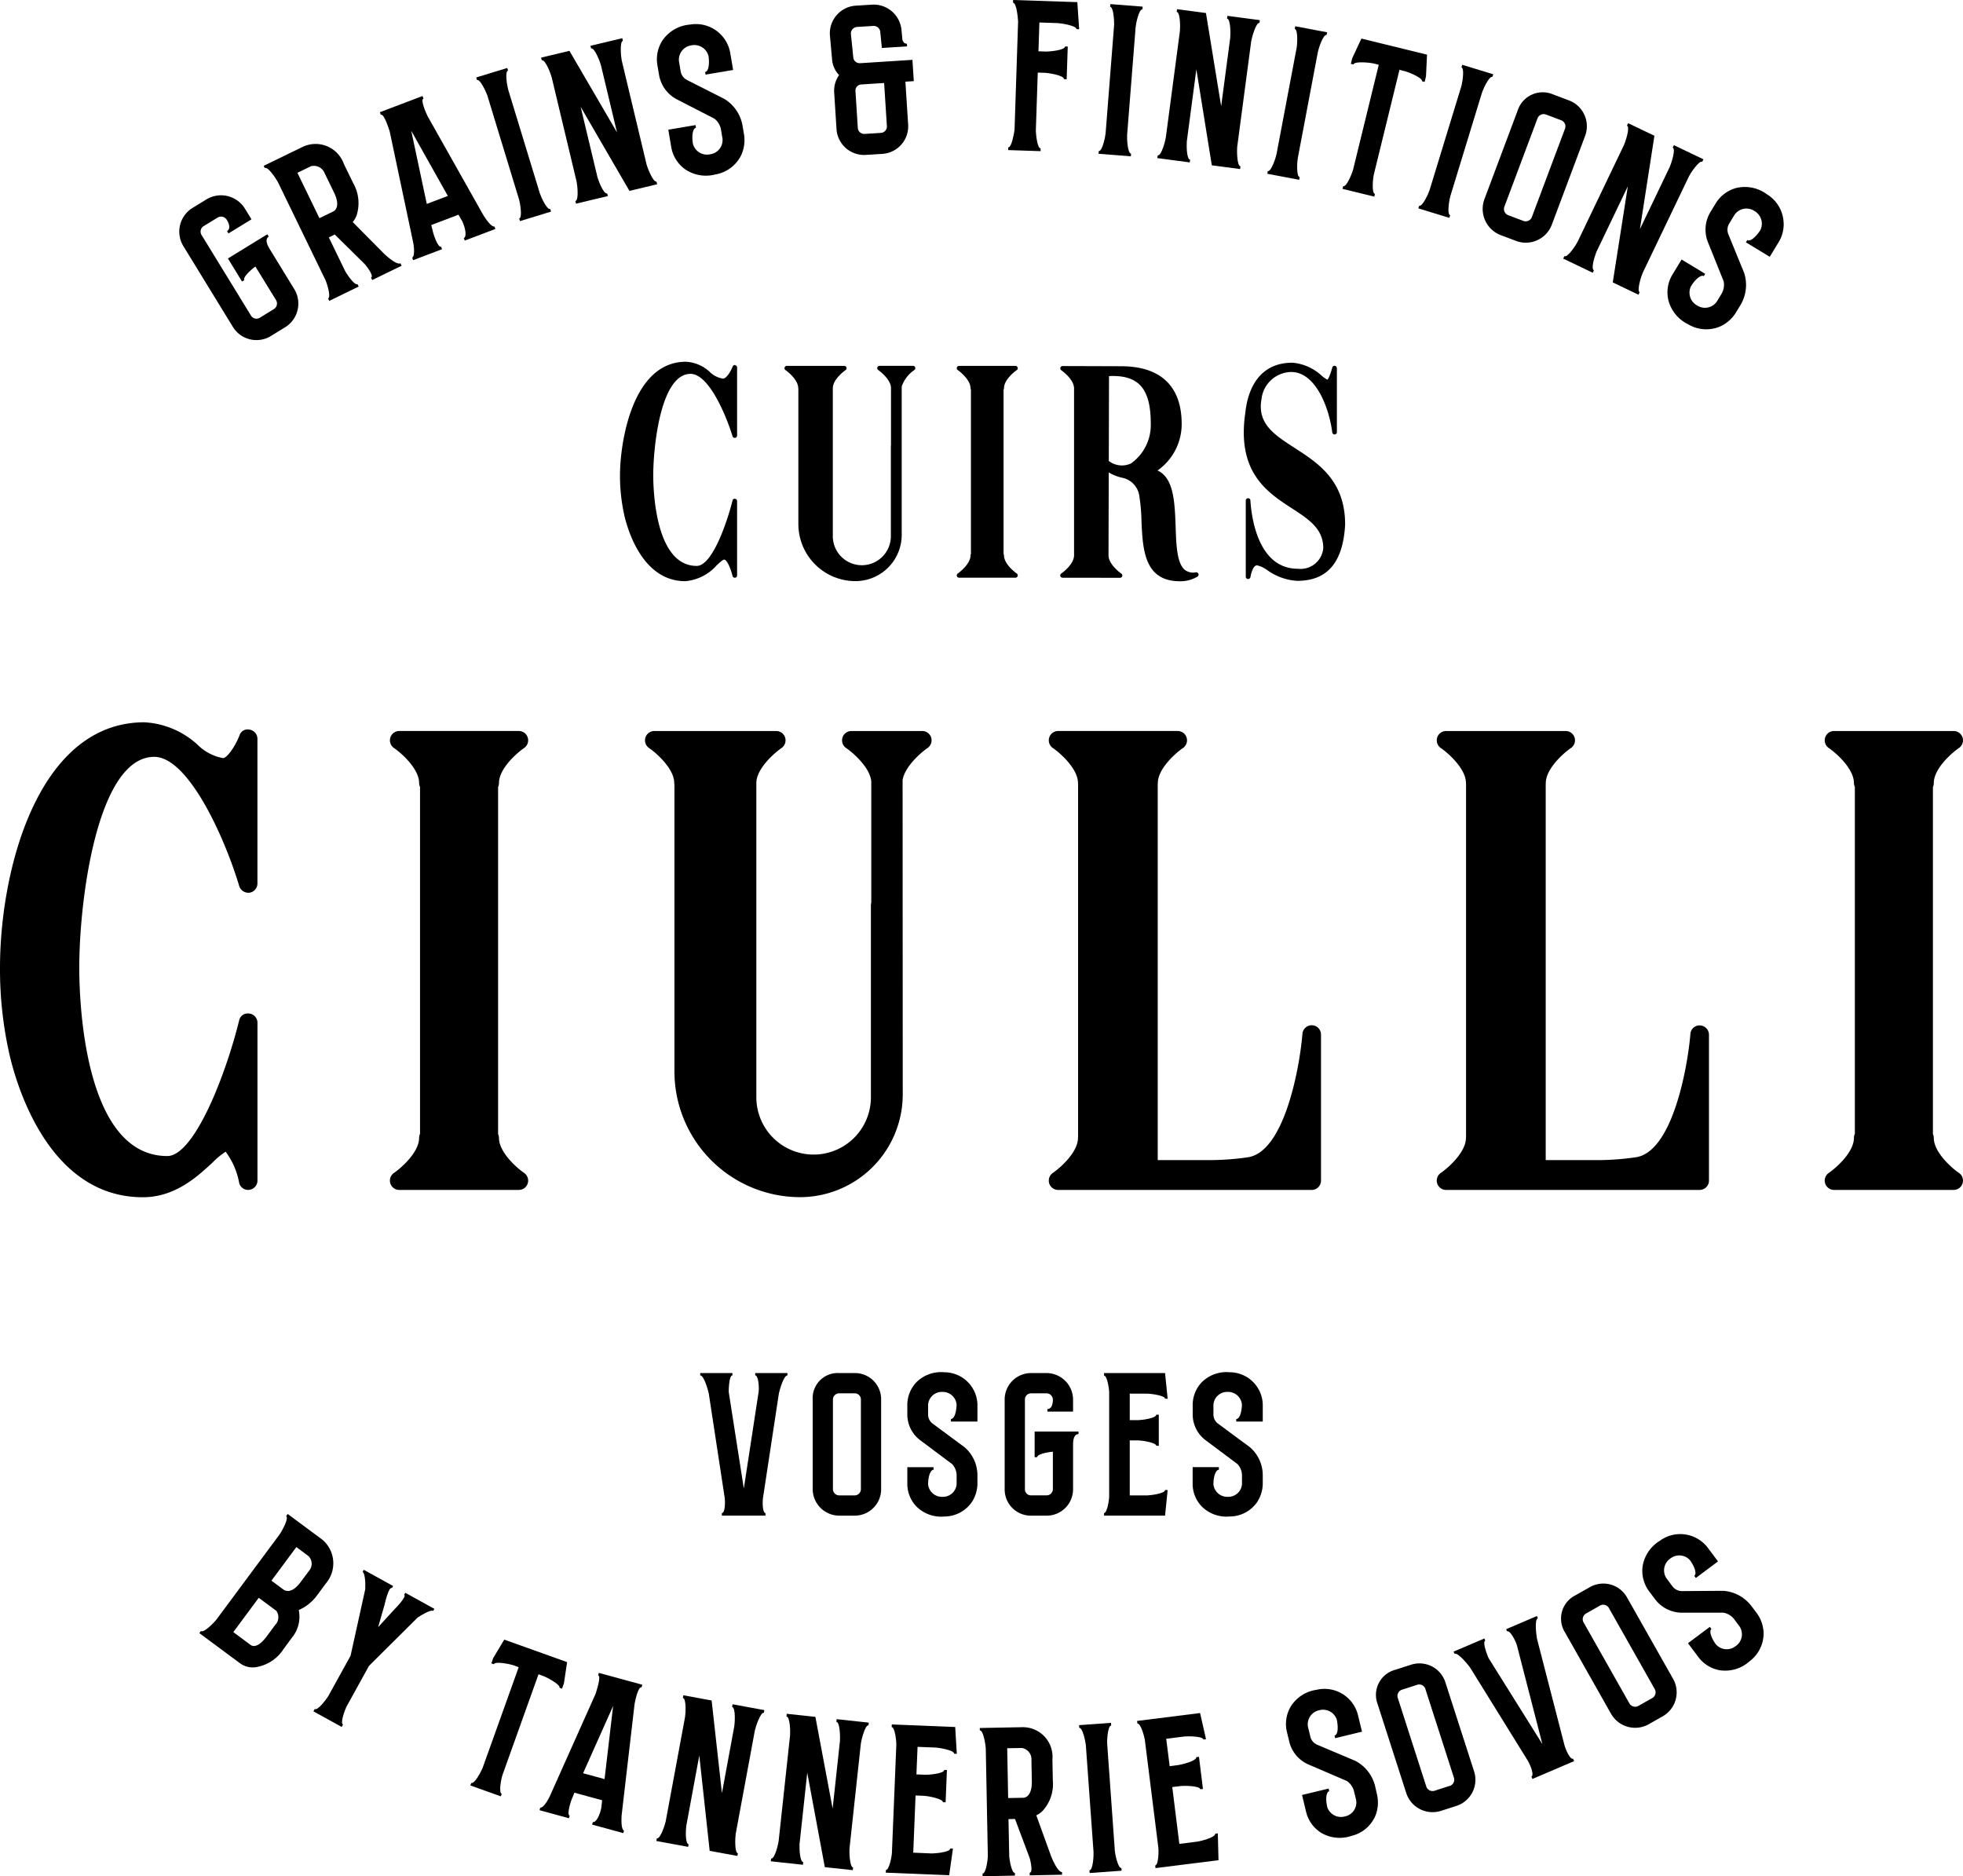
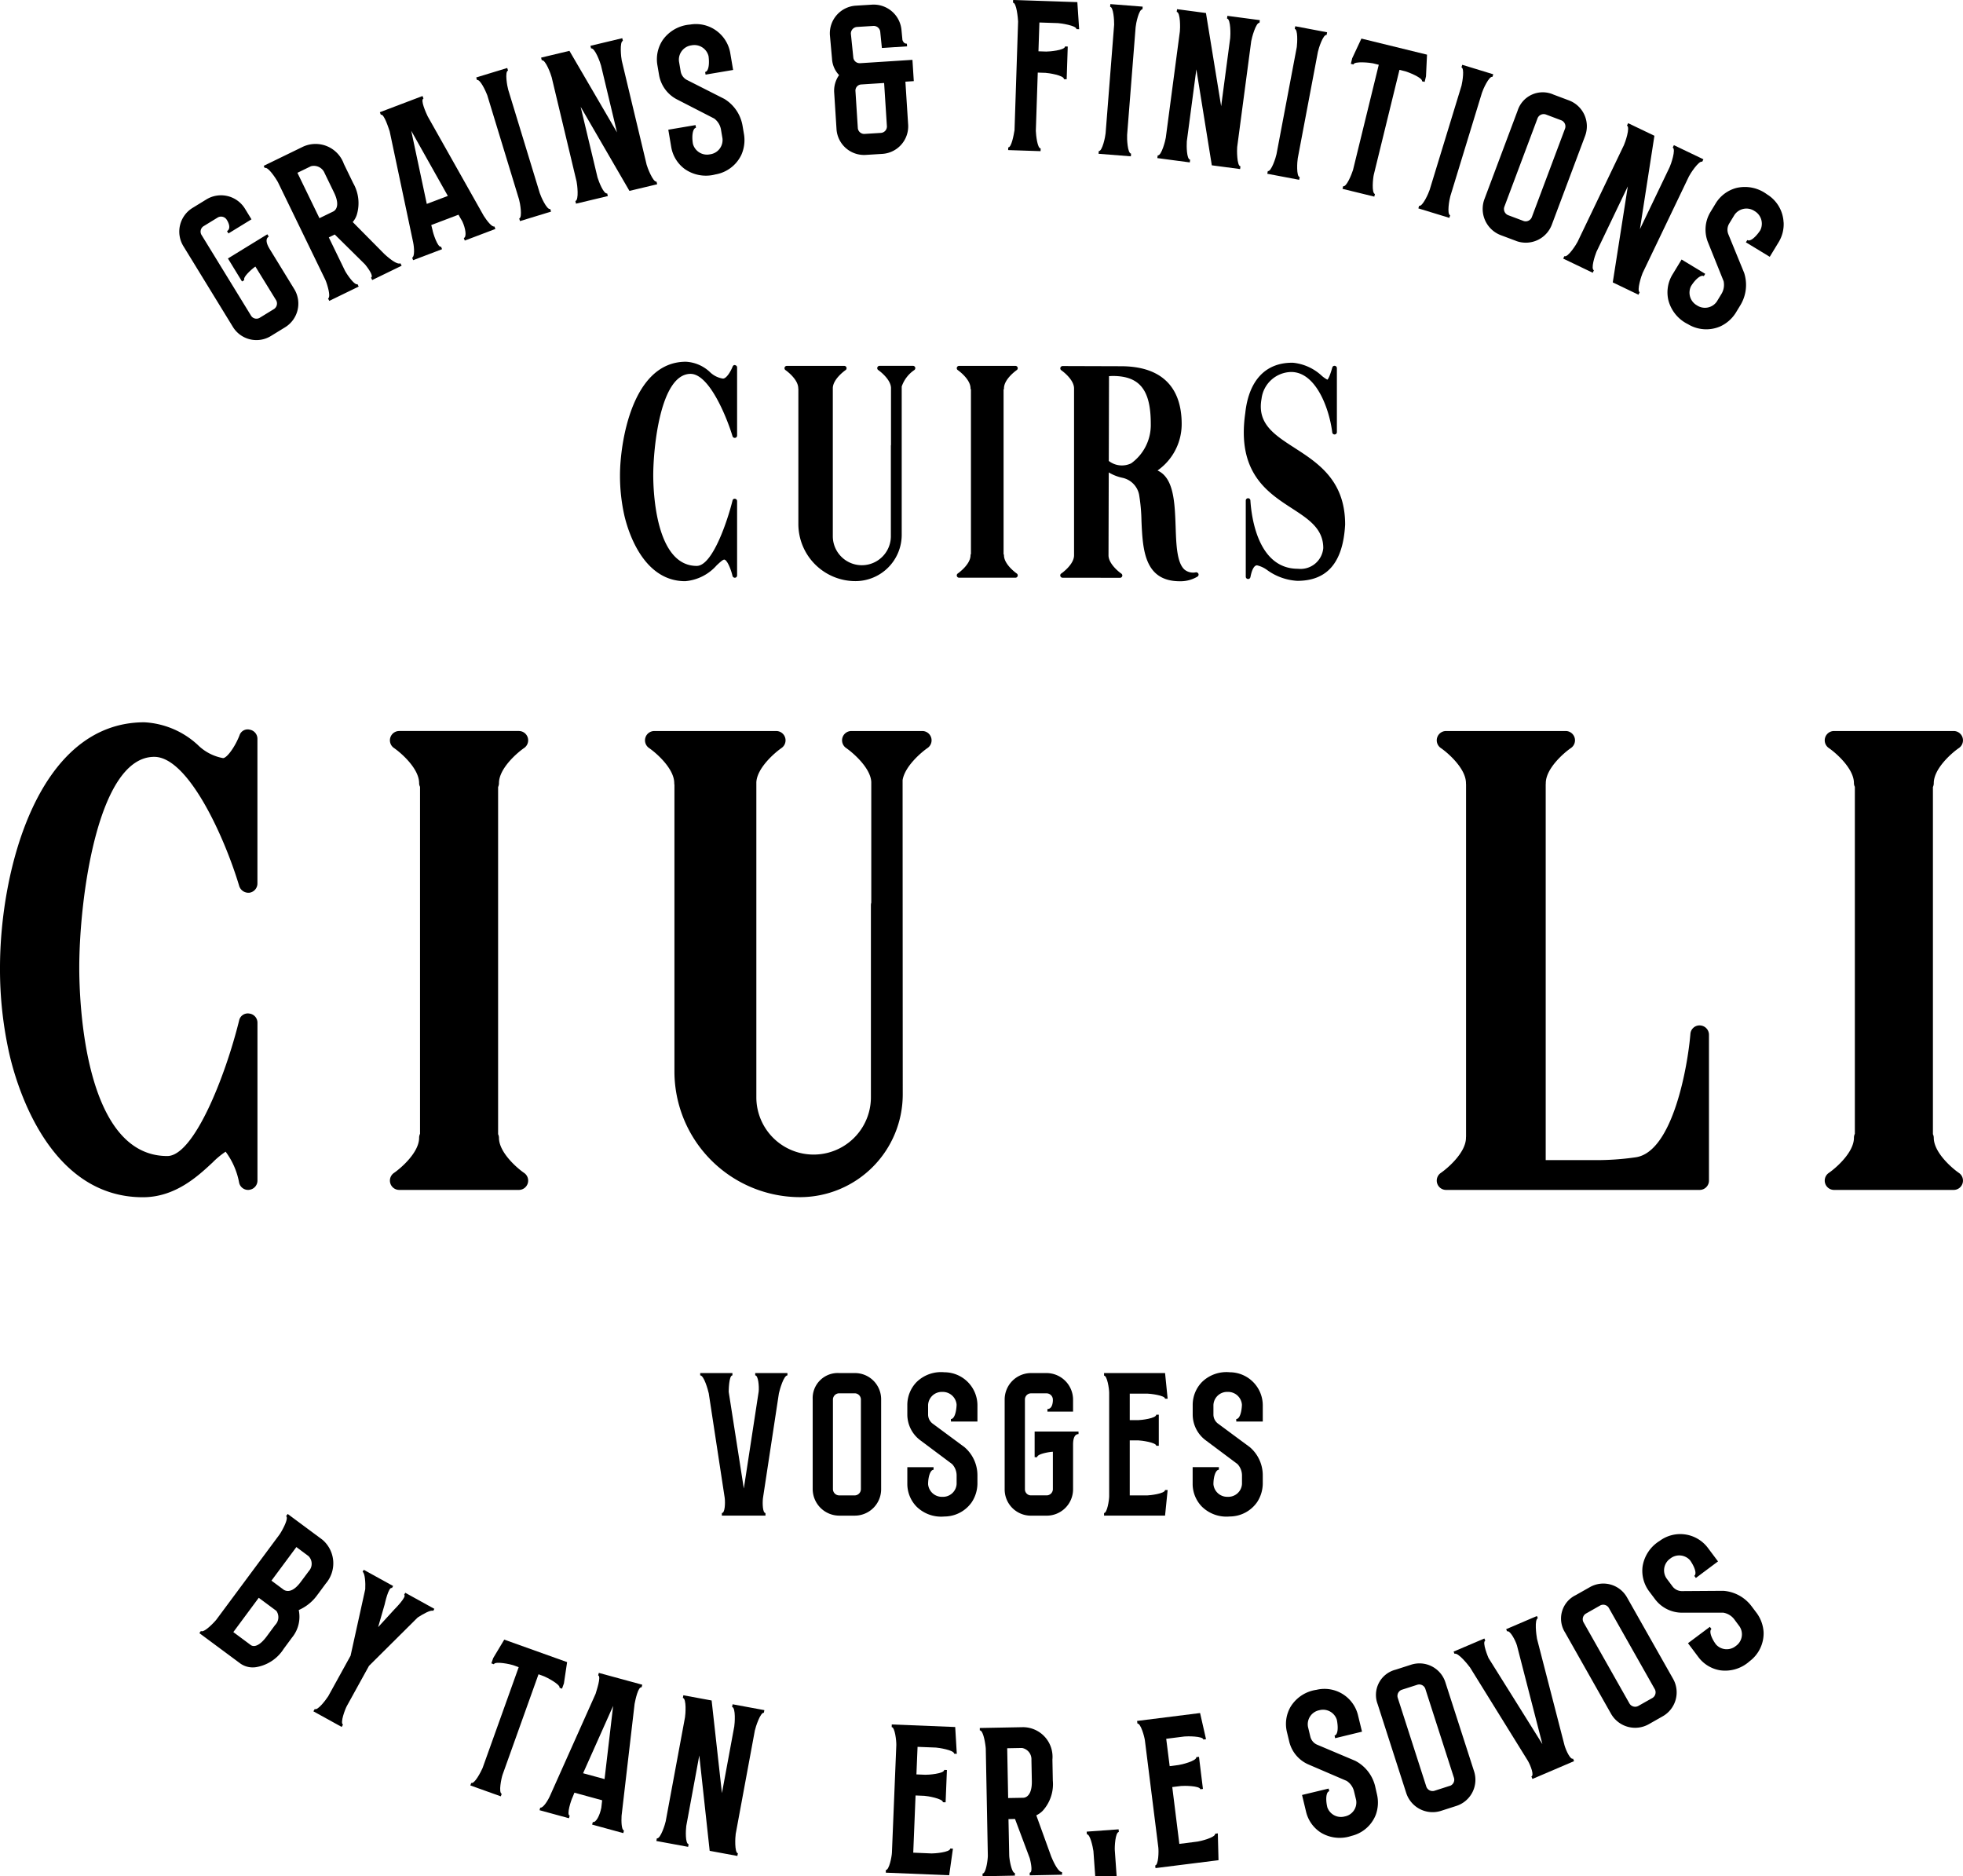
<svg xmlns="http://www.w3.org/2000/svg" width="192" height="183.499" viewBox="0 0 192 183.499">
  <defs>
    <clipPath id="clip-path">
      <rect id="Rectangle_413" data-name="Rectangle 413" width="192" height="183.499" />
    </clipPath>
  </defs>
  <g id="Groupe_3226" data-name="Groupe 3226" clip-path="url(#clip-path)">
    <path id="Tracé_4535" data-name="Tracé 4535" d="M24.382,170.818a.907.907,0,0,0,.8-.9V154.481a.9.9,0,0,0-.8-.9.865.865,0,0,0-.994.683c-1.359,5.505-4.435,13.252-7.023,13.252-8.2,0-8.612-15.343-8.612-18.42,0-6.73,1.794-20.621,7.334-20.621,3.3,0,6.85,7.756,8.315,12.648a.948.948,0,0,0,1,.639.913.913,0,0,0,.777-.9V126.712a.905.905,0,0,0-.741-.893.838.838,0,0,0-1.016.564c-.435,1.119-1.23,2.215-1.607,2.215a4.711,4.711,0,0,1-2.473-1.292,8.346,8.346,0,0,0-5.225-2.211C3.76,125.1,0,139.449,0,149.1a37.645,37.645,0,0,0,.941,8.546c.763,3.258,3.96,13.9,13.03,13.9,3.17,0,5.376-2.051,6.832-3.409a8.034,8.034,0,0,1,1.265-1.048,7.3,7.3,0,0,1,1.323,3.042.9.9,0,0,0,.99.692" transform="translate(0 -54.454)" />
    <path id="Tracé_4536" data-name="Tracé 4536" d="M78.2,131.7c0-1.429,1.776-2.966,2.464-3.436a.911.911,0,0,0-.515-1.66H68.442a.911.911,0,0,0-.515,1.66c.688.47,2.464,2.007,2.464,3.436a.772.772,0,0,0,.089.36V166a.875.875,0,0,0-.089.391c0,1.43-1.776,2.966-2.464,3.436a.911.911,0,0,0,.515,1.66H80.149a.911.911,0,0,0,.515-1.66c-.688-.47-2.464-2.006-2.464-3.436a.823.823,0,0,0-.084-.355V132.083a.909.909,0,0,0,.084-.382" transform="translate(-29.397 -55.111)" />
    <path id="Tracé_4537" data-name="Tracé 4537" d="M126.88,172.194a10.056,10.056,0,0,0,10.047-10.042l-.014-30.748c.217-1.35,1.834-2.721,2.442-3.139a.911.911,0,0,0-.515-1.66H131.9a.911.911,0,0,0-.515,1.66c.666.457,2.406,1.953,2.464,3.329v11.791a.929.929,0,0,0-.036.254v18.788a5.6,5.6,0,0,1-11.205,0v-30.8c.062-1.407,1.8-2.9,2.464-3.361a.911.911,0,0,0-.515-1.66H112.625a.911.911,0,0,0-.515,1.66c.688.47,2.468,2.006,2.468,3.436a1.123,1.123,0,0,0,.018.177V159.91a12.3,12.3,0,0,0,12.284,12.284" transform="translate(-48.63 -55.111)" />
-     <path id="Tracé_4538" data-name="Tracé 4538" d="M208.279,170.578V156.31a.909.909,0,0,0-1.816-.076c-.262,3.166-1.723,11.507-5.327,12.058a26.481,26.481,0,0,1-3.969.28H192.31V131.83a1.222,1.222,0,0,0,.009-.129c0-1.429,1.775-2.965,2.464-3.436a.912.912,0,0,0-.515-1.661H182.561a.912.912,0,0,0-.514,1.661c.688.47,2.464,2.006,2.464,3.436a1.077,1.077,0,0,0,.009.125v34.437a1.218,1.218,0,0,0-.009.129c0,1.429-1.775,2.965-2.464,3.436a.912.912,0,0,0,.514,1.661h24.808a.912.912,0,0,0,.91-.91" transform="translate(-79.073 -55.111)" />
    <path id="Tracé_4539" data-name="Tracé 4539" d="M251.71,166.391c0,1.429-1.776,2.966-2.464,3.436a.911.911,0,0,0,.515,1.66h24.807a.912.912,0,0,0,.91-.91V156.309a.913.913,0,0,0-.875-.91.893.893,0,0,0-.941.835c-.261,3.165-1.722,11.507-5.327,12.058a26.478,26.478,0,0,1-3.969.28H259.51V131.83a1.242,1.242,0,0,0,.008-.129c0-1.43,1.776-2.966,2.464-3.436a.911.911,0,0,0-.515-1.66H249.761a.911.911,0,0,0-.515,1.66c.688.47,2.464,2.006,2.464,3.436a1.08,1.08,0,0,0,.009.124v34.437a1.233,1.233,0,0,0-.009.129" transform="translate(-108.325 -55.111)" />
    <path id="Tracé_4540" data-name="Tracé 4540" d="M326.719,166.391a.823.823,0,0,0-.084-.355V132.083a.909.909,0,0,0,.084-.382c0-1.43,1.776-2.966,2.464-3.436a.911.911,0,0,0-.515-1.66H316.961a.911.911,0,0,0-.515,1.66c.688.47,2.464,2.006,2.464,3.436a.772.772,0,0,0,.089.36V166a.874.874,0,0,0-.089.391c0,1.429-1.776,2.966-2.464,3.436a.911.911,0,0,0,.515,1.66h11.707a.911.911,0,0,0,.515-1.66c-.688-.47-2.464-2.007-2.464-3.436" transform="translate(-137.577 -55.111)" />
    <path id="Tracé_4541" data-name="Tracé 4541" d="M114.281,63.835c1.869,0,3.6,4.4,4.107,6.1a.228.228,0,0,0,.217.16h.031a.229.229,0,0,0,.2-.226V63.21a.221.221,0,0,0-.186-.222c-.107-.053-.213.04-.253.138-.147.382-.573,1.172-.946,1.172a2.329,2.329,0,0,1-1.283-.648,3.7,3.7,0,0,0-2.34-1c-5.287,0-6.446,8.009-6.446,11.094a17.791,17.791,0,0,0,.435,3.978c.355,1.5,1.825,6.389,5.94,6.389a4.6,4.6,0,0,0,3.081-1.55c.28-.262.6-.56.737-.56.258,0,.635.844.813,1.6a.24.24,0,0,0,.248.173.225.225,0,0,0,.2-.226V76.279a.226.226,0,0,0-.2-.226.21.21,0,0,0-.248.173c-.435,1.775-1.918,6.392-3.5,6.392-4.048,0-4.253-7.391-4.253-8.874,0-2.571.67-9.909,3.654-9.909" transform="translate(-46.741 -27.271)" />
    <path id="Tracé_4542" data-name="Tracé 4542" d="M137.227,65.555a.3.3,0,0,0,.009.062V78.834a5.587,5.587,0,0,0,5.58,5.58,4.529,4.529,0,0,0,4.528-4.524V65.382a3.2,3.2,0,0,1,1.23-1.611.226.226,0,0,0-.129-.413h-3.267a.226.226,0,0,0-.129.413c.014.008,1.212.843,1.247,1.736V71.1a.2.2,0,0,0-.013.076v8.843a2.839,2.839,0,1,1-5.678,0V65.511c.04-.9,1.234-1.727,1.247-1.735a.226.226,0,0,0-.129-.413h-5.616a.226.226,0,0,0-.129.413c.013.008,1.247.866,1.247,1.78" transform="translate(-59.148 -27.579)" />
    <path id="Tracé_4543" data-name="Tracé 4543" d="M167.062,81.891c0,.914-1.235,1.771-1.247,1.78a.226.226,0,0,0,.128.413h5.509a.226.226,0,0,0,.129-.413c-.014-.008-1.247-.866-1.247-1.78a.171.171,0,0,0-.04-.111V65.688a.214.214,0,0,0,.04-.129c0-.915,1.234-1.771,1.247-1.781a.225.225,0,0,0,.089-.253.228.228,0,0,0-.218-.159h-5.509a.226.226,0,0,0-.217.159.223.223,0,0,0,.089.253c.012.009,1.247.866,1.247,1.781a.17.17,0,0,0,.04.111V81.762a.214.214,0,0,0-.04.129" transform="translate(-72.135 -27.583)" />
    <path id="Tracé_4544" data-name="Tracé 4544" d="M183.738,83.671a.225.225,0,0,0-.089.253.228.228,0,0,0,.217.16h1.812a.15.15,0,0,0,.045,0l1.851,0a.139.139,0,0,0,.062.009h1.847a.228.228,0,0,0,.218-.16.225.225,0,0,0-.089-.253c-.351-.239-1.252-1.021-1.252-1.78l.023-8.115a4.317,4.317,0,0,0,1.323.523,2.112,2.112,0,0,1,1.643,1.638,17.379,17.379,0,0,1,.235,2.6c.124,2.757.262,5.883,3.751,5.883a3.215,3.215,0,0,0,1.722-.453.227.227,0,0,0,.1-.271.245.245,0,0,0-.244-.151,1.336,1.336,0,0,1-1.1-.248c-.768-.653-.83-2.46-.888-4.209-.085-2.349-.164-4.777-1.771-5.5a5.542,5.542,0,0,0,2.362-4.546c0-3.7-2.056-5.651-5.94-5.651l-5.705-.018a.228.228,0,0,0-.217.16.225.225,0,0,0,.089.253c.013.009,1.238.857,1.247,1.771V81.9c-.009.915-1.234,1.762-1.247,1.771m4.666-19.3c.133-.009.293-.018.351-.018,2.65,0,3.734,1.358,3.734,4.683a4.618,4.618,0,0,1-1.914,3.858,2.087,2.087,0,0,1-2.193-.231Z" transform="translate(-79.937 -27.582)" />
    <path id="Tracé_4545" data-name="Tracé 4545" d="M220.723,82.973c-3.933,0-4.55-5.118-4.648-6.686a.228.228,0,0,0-.226-.213h-.009a.226.226,0,0,0-.217.226v7.445a.22.22,0,0,0,.084.177.241.241,0,0,0,.2.045c.147-.036.169-.155.187-.253.191-.937.475-1.079.626-1.079a2.715,2.715,0,0,1,1.012.475,5.561,5.561,0,0,0,2.926,1.043c2.943,0,4.48-1.8,4.684-5.5v-.014c0-4.3-2.641-6.007-4.972-7.507-1.958-1.265-3.649-2.353-3.205-4.777a2.977,2.977,0,0,1,2.9-2.628c2.406,0,3.72,3.534,4.017,5.909a.227.227,0,0,0,.226.2h.014a.228.228,0,0,0,.213-.226V63.351a.229.229,0,0,0-.2-.226.219.219,0,0,0-.248.164c-.284,1.007-.448,1.167-.484,1.19a3.03,3.03,0,0,1-.533-.369,4.83,4.83,0,0,0-2.837-1.288h-.08c-2.611,0-4.235,1.745-4.577,4.91-.844,5.82,2.149,7.765,4.55,9.323,1.651,1.07,3.077,2,3.077,3.893a2.227,2.227,0,0,1-2.477,2.024" transform="translate(-93.775 -27.346)" />
    <path id="Tracé_4546" data-name="Tracé 4546" d="M46.118,270.062l.777-1.052a3.033,3.033,0,0,0-.324-4.284l-3.4-2.522-.156.209c.307.226-.488,1.589-.644,1.8L36.2,272.53c-.138.187-1.212,1.341-1.514,1.119l-.155.209,4.031,2.988a2.108,2.108,0,0,0,1.6.324,3.956,3.956,0,0,0,2.619-1.78l.813-1.1a3.2,3.2,0,0,0,.657-2.69,4.4,4.4,0,0,0,1.864-1.54m-4.177,3.006-.813,1.1c-.688.932-1.23,1.075-1.55.87l-1.722-1.279,2.486-3.356,1.722,1.279a1.081,1.081,0,0,1-.124,1.39m.857-3.445-1.212-.9,2.437-3.285,1.185.883a1.061,1.061,0,0,1,.036,1.465l-.782,1.048c-.861,1.167-1.46.905-1.665.79" transform="translate(-15.031 -114.136)" />
    <path id="Tracé_4547" data-name="Tracé 4547" d="M63.161,274.311c.306.169-.954,1.429-.954,1.429l-1.59,1.736.639-2.228s.382-1.776.71-1.594l.116-.2-2.873-1.585-.111.2c.23.124.293,1.088.257,1.7l-1.434,6.5-2.184,3.96c-.222.342-1.021,1.425-1.323,1.256l-.129.226,2.766,1.527.128-.226c-.306-.169.218-1.536.373-1.815l2.171-3.934,4.759-4.728c.523-.342,1.291-.777,1.522-.648l.111-.2-2.846-1.572Z" transform="translate(-23.631 -118.341)" />
    <path id="Tracé_4548" data-name="Tracé 4548" d="M90.188,288.675l.244.089.187-.52.311-2.078-6.148-2.2-1.079,1.8-.182.519.244.089c.116-.329,1.661.008,1.883.089l.546.2-3.534,9.864c-.164.373-.777,1.572-1.106,1.456l-.089.244,2.979,1.066.089-.244c-.328-.12-.031-1.554.089-1.883l3.511-9.811.546.2c.217.08,1.625.8,1.509,1.128" transform="translate(-35.461 -123.609)" />
    <path id="Tracé_4549" data-name="Tracé 4549" d="M99.185,289.967c.333.093-.191,1.572-.249,1.8l-4.475,10.011c-.231.506-.688,1.194-.941,1.123l-.067.253,2.877.786.071-.253c-.337-.089.151-1.55.276-1.785l.186-.461,2.712.741s-.075.613-.08.728c-.142.746-.524,1.483-.83,1.4l-.071.249,3.05.835.067-.253c-.249-.067-.267-.883-.235-1.447l1.274-10.943c.071-.373.347-1.709.684-1.616l.067-.253-4.249-1.159Zm.626,10.144-2.1-.573,2.939-6.584Z" transform="translate(-40.68 -126.113)" />
    <path id="Tracé_4550" data-name="Tracé 4550" d="M121.094,294.745c.373.067.258,1.638.213,1.9l-1.207,6.526-1.008-9.061-2.765-.51-.049.258c.373.067.258,1.638.209,1.9L114.6,305.928c-.04.226-.5,1.736-.866,1.665l-.049.258,3.108.573.049-.253c-.342-.067-.285-1.35-.231-1.784l1.274-6.9,1.016,9.327,2.708.5.049-.258c-.342-.062-.258-1.638-.213-1.865l-.014.053,1.9-10.26,0,.027c.045-.258.529-1.758.87-1.7l.049-.258-3.108-.573Z" transform="translate(-49.488 -127.8)" />
-     <path id="Tracé_4551" data-name="Tracé 4551" d="M139.919,297.6c.373.04.377,1.62.351,1.878l-.715,6.61-1.687-8.972-2.8-.3-.031.257c.377.045.382,1.621.351,1.878l-1.114,10.3c-.022.23-.364,1.771-.741,1.731l-.027.258,3.143.342.031-.262c-.346-.036-.382-1.328-.364-1.762l.755-6.983,1.718,9.239,2.739.293.027-.258c-.342-.036-.375-1.569-.355-1.829l1.119-10.337c.036-.28.4-1.778.741-1.743l.031-.261-3.148-.338Z" transform="translate(-58.115 -129.204)" />
    <path id="Tracé_4552" data-name="Tracé 4552" d="M154.007,298.658l-.009.258c.32.013.466,1.359.453,1.762l-.43,10.526c-.018.4-.271,1.7-.591,1.687l-.009.262,6.2.253.368-2.6-.261-.013c-.014.378-1.59.488-1.821.48l-1.8-.076.226-5.594.87.036c.262.009,1.82.276,1.807.626l.262.008.129-3.161-.262-.009c-.018.378-1.59.488-1.851.475l-.87-.035.111-2.695,1.8.071c.231.009,1.789.249,1.776.6l.262.013-.156-2.624Z" transform="translate(-66.783 -130.004)" />
    <path id="Tracé_4553" data-name="Tracé 4553" d="M176.7,311.808l-1.469-4.058a2.2,2.2,0,0,0,.63-.448,3.872,3.872,0,0,0,.986-2.948l-.04-2.059a2.9,2.9,0,0,0-2.872-3.166l-4.231.08v.235c.377-.009.581,1.554.586,1.816l.2,10.406c.009.351-.169,1.776-.515,1.781l0,.262,3.161-.062,0-.258c-.32,0-.55-1.354-.555-1.731l-.071-3.538.639-.014,1.438,3.832c.155.577.289,1.416,0,1.421l0,.262,3.161-.062,0-.258c-.377,0-.83-.972-1.044-1.491m-2.748-5.776-1.478.026-.093-4.87,1.447-.027a1.12,1.12,0,0,1,.923,1.172l.04,2.06c.027,1.447-.608,1.634-.839,1.638" transform="translate(-73.871 -130.209)" />
-     <path id="Tracé_4554" data-name="Tracé 4554" d="M190.393,310.854l-.745-10.415c-.027-.32.044-1.776.391-1.8l-.018-.262-3.126.226.022.262c.316-.022.577,1.207.639,1.638l.756,10.5c.022.32-.045,1.781-.4,1.8l.022.262,3.121-.226-.018-.258c-.346.022-.626-1.412-.648-1.727" transform="translate(-81.354 -129.881)" />
+     <path id="Tracé_4554" data-name="Tracé 4554" d="M190.393,310.854c-.027-.32.044-1.776.391-1.8l-.018-.262-3.126.226.022.262c.316-.022.577,1.207.639,1.638l.756,10.5c.022.32-.045,1.781-.4,1.8l.022.262,3.121-.226-.018-.258c-.346.022-.626-1.412-.648-1.727" transform="translate(-81.354 -129.881)" />
    <path id="Tracé_4555" data-name="Tracé 4555" d="M204.582,308.482c.049.373-1.487.741-1.718.768l-1.785.227-.692-5.558.861-.106c.258-.031,1.838-.027,1.882.32l.257-.031L203,300.961l-.261.031c.049.373-1.483.741-1.745.772l-.861.111-.338-2.677,1.785-.226c.231-.027,1.806-.049,1.851.3l.258-.036-.582-2.557-6.162.773.036.258c.315-.04.684,1.261.732,1.665l1.31,10.45c.049.4.014,1.722-.306,1.762l.031.258,6.162-.773-.067-2.624Z" transform="translate(-85.728 -129.142)" />
    <path id="Tracé_4556" data-name="Tracé 4556" d="M231.453,302a3.807,3.807,0,0,0-1.94-2.464l-3.689-1.559a1.154,1.154,0,0,1-.7-.79l-.231-.959a1.4,1.4,0,0,1,1.1-1.638,1.412,1.412,0,0,1,1.718.932c.151.741.115,1.465-.222,1.545l.058.258.568-.138,2.06-.5-.4-1.638a3.372,3.372,0,0,0-4.057-2.455,3.556,3.556,0,0,0-2.526,1.652,3.335,3.335,0,0,0-.36,2.477l.231.959a3.271,3.271,0,0,0,1.909,2.228l3.7,1.59a1.682,1.682,0,0,1,.714.99l.213.879a1.39,1.39,0,0,1-1.106,1.607,1.412,1.412,0,0,1-1.713-.9c-.182-.763-.12-1.5.191-1.567l-.062-.258-2.6.626.4,1.665a3.338,3.338,0,0,0,1.438,2.015,3.561,3.561,0,0,0,3.005.32,3.391,3.391,0,0,0,2.371-2.065,3.515,3.515,0,0,0,.128-1.94Z" transform="translate(-96.957 -127.327)" />
    <path id="Tracé_4557" data-name="Tracé 4557" d="M245.107,289.935a2.661,2.661,0,0,0-3.356-1.723l-1.518.488a2.545,2.545,0,0,0-1.753,3.365l2.8,8.7a2.712,2.712,0,0,0,3.4,1.74l1.518-.488a2.685,2.685,0,0,0,1.714-3.383Zm.453,10.117-1.518.488a.645.645,0,0,1-.8-.408l-2.8-8.7a.638.638,0,0,1,.421-.777l1.518-.488a.629.629,0,0,1,.763.4l2.8,8.7a.635.635,0,0,1-.382.79" transform="translate(-103.735 -125.401)" />
    <path id="Tracé_4558" data-name="Tracé 4558" d="M262.624,292.547l-2.695-10.437c-.071-.382-.267-1.874.08-2.02l-.089-.213-3.01,1.288.089.213c.293-.129.831.906.968,1.381l2.486,9.647-5.27-8.426s-.661-1.545-.315-1.691l-.089-.213-3.01,1.283.089.213c.346-.146,1.288,1.026,1.518,1.336l5.665,9.141c.258.457.63,1.4.337,1.523l.1.239.506-.213,3.57-1.527-.1-.24c-.267.115-.679-.782-.83-1.283" transform="translate(-109.594 -121.829)" />
    <path id="Tracé_4559" data-name="Tracé 4559" d="M276.827,275.614a2.657,2.657,0,0,0-3.636-1.007l-1.389.786a2.545,2.545,0,0,0-1.035,3.65l4.5,7.955a2.713,2.713,0,0,0,3.681,1.017l1.385-.786a2.687,2.687,0,0,0,.994-3.663Zm2.495,9.825-1.39.785a.645.645,0,0,1-.87-.244l-4.5-7.951a.64.64,0,0,1,.258-.844l1.39-.79a.638.638,0,0,1,.83.231l4.5,7.956a.647.647,0,0,1-.217.857" transform="translate(-117.688 -119.382)" />
    <path id="Tracé_4560" data-name="Tracé 4560" d="M295.129,272.725a3.79,3.79,0,0,0-2.752-1.491l-4.009.027a1.154,1.154,0,0,1-.95-.448l-.591-.791a1.4,1.4,0,0,1,.36-1.94,1.41,1.41,0,0,1,1.944.173c.431.622.684,1.3.408,1.514l.155.209.466-.351,1.7-1.27-1.012-1.35a3.381,3.381,0,0,0-4.7-.652,3.579,3.579,0,0,0-1.669,2.521,3.362,3.362,0,0,0,.648,2.415l.595.79a3.3,3.3,0,0,0,2.637,1.292l4.022,0a1.7,1.7,0,0,1,1.052.626l.537.724a1.392,1.392,0,0,1-.377,1.913,1.407,1.407,0,0,1-1.927-.151c-.47-.626-.7-1.323-.448-1.514l-.155-.213-2.14,1.6,1.029,1.372a3.322,3.322,0,0,0,2.118,1.278,3.57,3.57,0,0,0,2.886-.892,3.411,3.411,0,0,0,1.363-2.833,3.533,3.533,0,0,0-.648-1.838Z" transform="translate(-123.822 -115.65)" />
    <path id="Tracé_4561" data-name="Tracé 4561" d="M128.976,239.78c.08-.36.47-1.753.835-1.753V237.8h-3.152v.226c.307,0,.391,1.114.338,1.589l-1.452,9.479-1.478-9.452s0-1.616.364-1.616V237.8h-3.152v.226c.364,0,.755,1.394.835,1.753l1.563,10.238c.058.5.027,1.474-.28,1.474v.253h4.266v-.253c-.275,0-.306-.946-.248-1.447Z" transform="translate(-52.792 -103.513)" />
    <path id="Tracé_4562" data-name="Tracé 4562" d="M147.455,249.152v-8.786a2.561,2.561,0,0,0-2.566-2.566h-1.536a2.452,2.452,0,0,0-2.593,2.566v8.786a2.607,2.607,0,0,0,2.593,2.593h1.536a2.584,2.584,0,0,0,2.566-2.593m-1.98,0a.615.615,0,0,1-.586.613h-1.536a.62.62,0,0,1-.613-.613v-8.786a.616.616,0,0,1,.613-.586h1.536a.61.61,0,0,1,.586.586Z" transform="translate(-61.271 -103.513)" />
    <path id="Tracé_4563" data-name="Tracé 4563" d="M160.772,251.766a3.272,3.272,0,0,0,2.677-1.394,3.363,3.363,0,0,0,.559-1.784v-.866a3.619,3.619,0,0,0-1.256-2.73l-3.094-2.29a1.108,1.108,0,0,1-.475-.892v-.946a1.342,1.342,0,0,1,1.394-1.283,1.356,1.356,0,0,1,1.394,1.256c-.027.723-.222,1.394-.555,1.394v.249h2.593v-1.616a3.241,3.241,0,0,0-3.236-3.205,3.42,3.42,0,0,0-2.73.972,3.209,3.209,0,0,0-.892,2.233v.946a3.15,3.15,0,0,0,1.283,2.512l3.094,2.313a1.633,1.633,0,0,1,.444,1.088v.866a1.335,1.335,0,0,1-1.394,1.252,1.353,1.353,0,0,1-1.394-1.225c0-.754.222-1.42.533-1.42v-.254h-2.566v1.647a3.19,3.19,0,0,0,.892,2.2,3.422,3.422,0,0,0,2.73.977" transform="translate(-68.406 -103.45)" />
    <path id="Tracé_4564" data-name="Tracé 4564" d="M176.945,243.518v2.508h.248c0-.333,1.283-.529,1.536-.529v3.68a.616.616,0,0,1-.617.586h-1.531a.591.591,0,0,1-.586-.586V240.4a.6.6,0,0,1,.586-.617h1.531a.622.622,0,0,1,.617.617v.111c-.031.528-.226.808-.533.808v.248h2.508V240.4a2.606,2.606,0,0,0-2.593-2.6h-1.531a2.586,2.586,0,0,0-2.566,2.6v8.781a2.562,2.562,0,0,0,2.566,2.566h1.531a2.582,2.582,0,0,0,2.593-2.566V244.8c0-.644.168-1.03.533-1.03v-.253h-4.293Z" transform="translate(-75.748 -103.513)" />
    <path id="Tracé_4565" data-name="Tracé 4565" d="M191.227,251.491v.253h5.967l.253-2.508h-.253c0,.36-1.5.529-1.727.529H193.74v-5.381h.835c.253,0,1.758.2,1.758.528h.248v-3.041h-.248c0,.364-1.5.533-1.758.533h-.835v-2.593h1.727c.222,0,1.727.164,1.727.5h.253l-.253-2.513h-5.967v.253c.306,0,.5,1.283.5,1.674v10.122c0,.391-.2,1.643-.5,1.643" transform="translate(-83.24 -103.513)" />
    <path id="Tracé_4566" data-name="Tracé 4566" d="M210.2,237.658a3.42,3.42,0,0,0-2.73.972,3.209,3.209,0,0,0-.892,2.233v.946a3.15,3.15,0,0,0,1.283,2.512l3.094,2.313a1.633,1.633,0,0,1,.444,1.088v.866A1.335,1.335,0,0,1,210,249.839a1.352,1.352,0,0,1-1.394-1.225c0-.754.222-1.42.533-1.42v-.254h-2.566v1.647a3.19,3.19,0,0,0,.892,2.2,3.422,3.422,0,0,0,2.73.977,3.272,3.272,0,0,0,2.677-1.394,3.362,3.362,0,0,0,.559-1.784v-.866a3.619,3.619,0,0,0-1.256-2.73l-3.094-2.29a1.108,1.108,0,0,1-.475-.892v-.946A1.342,1.342,0,0,1,210,239.58a1.356,1.356,0,0,1,1.394,1.256c-.027.723-.222,1.394-.555,1.394v.249h2.593v-1.616a3.241,3.241,0,0,0-3.236-3.205" transform="translate(-89.921 -103.45)" />
    <path id="Tracé_4567" data-name="Tracé 4567" d="M42.308,43.008a2.72,2.72,0,0,1-.917,3.731l-1.377.845a2.7,2.7,0,0,1-3.716-.891l-4.836-7.887a2.72,2.72,0,0,1,.876-3.741l1.377-.845a2.746,2.746,0,0,1,3.756.9l.645,1.052-1.778,1.09-.475.291-.138-.225c.275-.169.3-.527.03-1.018l-.062-.1A.652.652,0,0,0,34.806,36l-1.377.844a.627.627,0,0,0-.188.873L38.077,45.6a.621.621,0,0,0,.848.2l1.377-.844a.647.647,0,0,0,.229-.863L38.5,40.793c-.225.138-1.269,1.02-1.085,1.32l-.225.138L35.812,40l3.38-2.073.476-.291.138.225c-.325.2-.261.643.092,1.218l-.015-.025Z" transform="translate(-13.519 -14.722)" />
    <path id="Tracé_4568" data-name="Tracé 4568" d="M59.046,36.608l.116.237-2.88,1.4-.115-.237c.264-.129-.213-.843-.6-1.308l-2.948-2.91-.581.282L53.6,37.293c.167.343.955,1.5,1.246,1.354l.115.237-2.879,1.4-.116-.238c.317-.154-.126-1.538-.281-1.855l-4.605-9.484c-.116-.238-.967-1.588-1.31-1.421l-.1-.211L49.524,25.2a2.936,2.936,0,0,1,3.987,1.688l.911,1.876a3.935,3.935,0,0,1,.344,3.13,2.092,2.092,0,0,1-.389.678l3.078,3.11c.416.385,1.248,1.092,1.591.925M52.471,31.54c.211-.1.715-.543.074-1.864L51.634,27.8a1.134,1.134,0,0,0-1.345-.686l-1.321.642,2.155,4.439Z" transform="translate(-19.878 -10.856)" />
    <path id="Tracé_4569" data-name="Tracé 4569" d="M76.993,29.385l.094.247-2.993,1.135L74,30.521c.3-.115.175-.947-.151-1.639-.069-.1-.37-.645-.37-.645l-2.664,1.011.122.487c.039.269.509,1.755.839,1.63l.094.246-2.829,1.074-.094-.247c.247-.094.213-.929.1-1.482l-2.3-10.876c-.084-.219-.536-1.744-.866-1.62l-.094-.246,4.174-1.585.094.248c-.329.125.243,1.385.406,1.731l5.483,9.732c.308.481.809,1.139,1.056,1.045M72.437,26.4l-3.58-6.371,1.52,7.153Z" transform="translate(-28.634 -7.239)" />
    <path id="Tracé_4570" data-name="Tracé 4570" d="M86.764,26.751l-.077-.254c.337-.1.077-1.559-.017-1.867l-3.111-10.2c-.157-.413-.693-1.57-1-1.475l-.077-.253,3.034-.926.077.252c-.337.1-.077,1.559.017,1.869l3.086,10.113c.094.309.691,1.662,1.028,1.56l.077.252Z" transform="translate(-35.903 -5.127)" />
    <path id="Tracé_4571" data-name="Tracé 4571" d="M105.011,20.644l.062.258-2.713.648-4.772-8.222,1.652,6.914c.131.421.6,1.638.945,1.556l.062.258-3.113.744-.062-.258c.372-.088.174-1.672.12-1.9l-2.437-10.2c-.062-.257-.6-1.759-.972-1.67l-.062-.257,2.77-.662,4.654,7.978L99.58,9.288c-.062-.258-.6-1.76-.973-1.671l-.061-.257,3.113-.744.062.258c-.343.081-.174,1.673-.113,1.93l-.007-.029,2.458,10.286L104.045,19c.055.228.623,1.723.966,1.642" transform="translate(-40.795 -2.88)" />
    <path id="Tracé_4572" data-name="Tracé 4572" d="M120.055,5.221a3.4,3.4,0,0,1,.892,1.756l.284,1.679-2.114.357-.579.1-.044-.26c.347-.059.433-.788.334-1.546a1.429,1.429,0,0,0-1.668-1.059,1.415,1.415,0,0,0-1.223,1.577l.167.985a1.171,1.171,0,0,0,.649.844l3.616,1.831a3.822,3.822,0,0,1,1.783,2.618l.152.9a3.552,3.552,0,0,1-.266,1.952,3.44,3.44,0,0,1-2.535,1.918,3.613,3.613,0,0,1-3.01-.534,3.369,3.369,0,0,1-1.313-2.131l-.289-1.709,2.664-.451.044.261c-.318.054-.433.788-.3,1.57a1.427,1.427,0,0,0,1.664,1.029,1.409,1.409,0,0,0,1.228-1.548l-.152-.9a1.716,1.716,0,0,0-.654-1.051l-3.621-1.86a3.325,3.325,0,0,1-1.773-2.381l-.167-.985a3.384,3.384,0,0,1,.535-2.473,3.612,3.612,0,0,1,2.667-1.494,3.394,3.394,0,0,1,3.03,1.007" transform="translate(-49.525 -1.814)" />
    <path id="Tracé_4573" data-name="Tracé 4573" d="M146.681,6.528l5.13-.329.133,2.082-.821.053.268,4.192a2.7,2.7,0,0,1-2.524,2.87l-1.612.1a2.7,2.7,0,0,1-2.87-2.524L144.157,9.4a2.645,2.645,0,0,1,.479-1.709,2.508,2.508,0,0,1-.691-1.6l-.207-2.312A2.714,2.714,0,0,1,146.262.9l1.612-.1a2.734,2.734,0,0,1,2.87,2.524l.089.936c.072.2.2.37.435.355l.017.264-2.463.158-.16-1.579a.642.642,0,0,0-.655-.577l-1.612.1a.648.648,0,0,0-.606.657l.237,2.31a.62.62,0,0,0,.655.576m2.361,1.939-2.228.143a.6.6,0,0,0-.576.655l.229,3.576a.627.627,0,0,0,.657.606l1.612-.1a.628.628,0,0,0,.575-.684Z" transform="translate(-62.566 -0.346)" />
    <path id="Tracé_4574" data-name="Tracé 4574" d="M181.381.208l.177,2.651-.264-.009c.012-.352-1.568-.581-1.8-.589L177.67,2.2l-.093,2.818.763.025c.235.008,1.826-.116,1.839-.5l.264.009-.106,3.2-.264-.009c.012-.382-1.567-.61-1.8-.618l-.763-.025-.189,5.7c.016.412.149,1.709.472,1.72l-.008.264-3.171-.105.009-.264c.322.011.541-1.246.614-1.685L175.587,2.1c-.019-.324-.145-1.827-.5-1.839L175.1,0Z" transform="translate(-76.007)" />
    <path id="Tracé_4575" data-name="Tracé 4575" d="M190.276,15.349l.021-.264c.351.028.642-1.422.668-1.744L191.8,2.713c.006-.442-.071-1.714-.393-1.74l.021-.263,3.162.249-.021.264c-.351-.028-.643,1.422-.668,1.744l-.832,10.541c-.025.322.034,1.8.386,1.827l-.02.263Z" transform="translate(-82.826 -0.309)" />
    <path id="Tracé_4576" data-name="Tracé 4576" d="M208.585,16.967l-.035.263-2.766-.367-1.512-9.386-.934,7.047c-.029.44-.024,1.745.325,1.791l-.034.263-3.174-.421.035-.262c.379.05.761-1.5.792-1.732l1.378-10.4c.035-.261.069-1.857-.31-1.908l.035-.262,2.825.375,1.488,9.116.884-6.669c.034-.262.068-1.858-.311-1.908l.036-.263,3.173.421-.034.261c-.35-.046-.762,1.5-.8,1.761l0-.029-1.39,10.483.008-.058c-.03.233-.036,1.832.314,1.878" transform="translate(-87.257 -0.695)" />
    <path id="Tracé_4577" data-name="Tracé 4577" d="M219.5,18.973l.049-.26c.346.066.793-1.345.853-1.662l1.983-10.474c.054-.438.115-1.712-.2-1.771l.049-.26,3.116.59-.049.26c-.346-.066-.792,1.344-.853,1.661l-1.966,10.388c-.06.317-.16,1.793.186,1.858l-.05.26Z" transform="translate(-95.546 -1.979)" />
    <path id="Tracé_4578" data-name="Tracé 4578" d="M233.6,9.214l-.257-.063.133-.543.9-1.927,6.418,1.572-.1,2.123-.133.542-.256-.063c.084-.342-1.408-.919-1.636-.975l-.57-.14-2.508,10.241c-.084.342-.233,1.817.109,1.9l-.063.257-3.109-.761.063-.256c.342.084.835-1.186.962-1.579l2.521-10.3L235.5,9.1c-.228-.056-1.818-.233-1.9.109" transform="translate(-101.218 -2.908)" />
    <path id="Tracé_4579" data-name="Tracé 4579" d="M245.665,25.264l.077-.253c.337.1.935-1.25,1.029-1.559l3.117-10.194c.1-.43.3-1.69-.007-1.783l.077-.254,3.033.928-.077.252c-.337-.1-.935,1.25-1.029,1.559l-3.092,10.11c-.094.309-.355,1.765-.018,1.868l-.077.253Z" transform="translate(-106.937 -4.884)" />
    <path id="Tracé_4580" data-name="Tracé 4580" d="M260.087,30.549l-1.512-.567a2.745,2.745,0,0,1-1.6-3.516l3.249-8.663a2.578,2.578,0,0,1,3.506-1.57l1.512.568a2.7,2.7,0,0,1,1.581,3.479l-3.249,8.663a2.72,2.72,0,0,1-3.489,1.608m-.78-2.52,1.512.568a.646.646,0,0,0,.8-.389l3.249-8.662a.641.641,0,0,0-.361-.795L263,18.185a.647.647,0,0,0-.822.351L258.928,27.2a.652.652,0,0,0,.378.832" transform="translate(-111.786 -6.983)" />
    <path id="Tracé_4581" data-name="Tracé 4581" d="M278.227,37.875l-.114.238L275.6,36.907l1.472-9.392L274,33.926c-.164.41-.564,1.652-.246,1.8l-.115.238-2.887-1.384.114-.238c.344.165,1.189-1.189,1.29-1.4l4.533-9.457c.114-.238.641-1.745.3-1.91l.114-.239,2.57,1.232L278.256,31.7l2.908-6.067c.114-.238.641-1.744.3-1.91l.115-.238,2.887,1.384-.114.238c-.318-.152-1.189,1.189-1.3,1.428l.013-.027-4.571,9.537.025-.053c-.1.212-.6,1.731-.284,1.883" transform="translate(-117.856 -9.289)" />
    <path id="Tracé_4582" data-name="Tracé 4582" d="M300.182,35.833a3.393,3.393,0,0,1-.474,1.912l-.885,1.456-1.832-1.114-.5-.3.137-.226c.3.183.843-.312,1.265-.949a1.43,1.43,0,0,0-.569-1.893,1.415,1.415,0,0,0-1.957.392l-.519.853a1.173,1.173,0,0,0-.062,1.062l1.535,3.752a3.827,3.827,0,0,1-.365,3.147l-.473.778A3.55,3.55,0,0,1,294,46a3.439,3.439,0,0,1-3.173-.209,3.613,3.613,0,0,1-1.926-2.373,3.366,3.366,0,0,1,.4-2.471l.9-1.481,2.309,1.4-.137.226c-.276-.168-.843.313-1.255.99a1.426,1.426,0,0,0,.584,1.867,1.41,1.41,0,0,0,1.941-.367l.473-.778a1.716,1.716,0,0,0,.194-1.223l-1.52-3.777a3.324,3.324,0,0,1,.219-2.961l.518-.853a3.382,3.382,0,0,1,2.024-1.52,3.614,3.614,0,0,1,2.994.616,3.393,3.393,0,0,1,1.631,2.745" transform="translate(-125.725 -14.085)" />
  </g>
</svg>